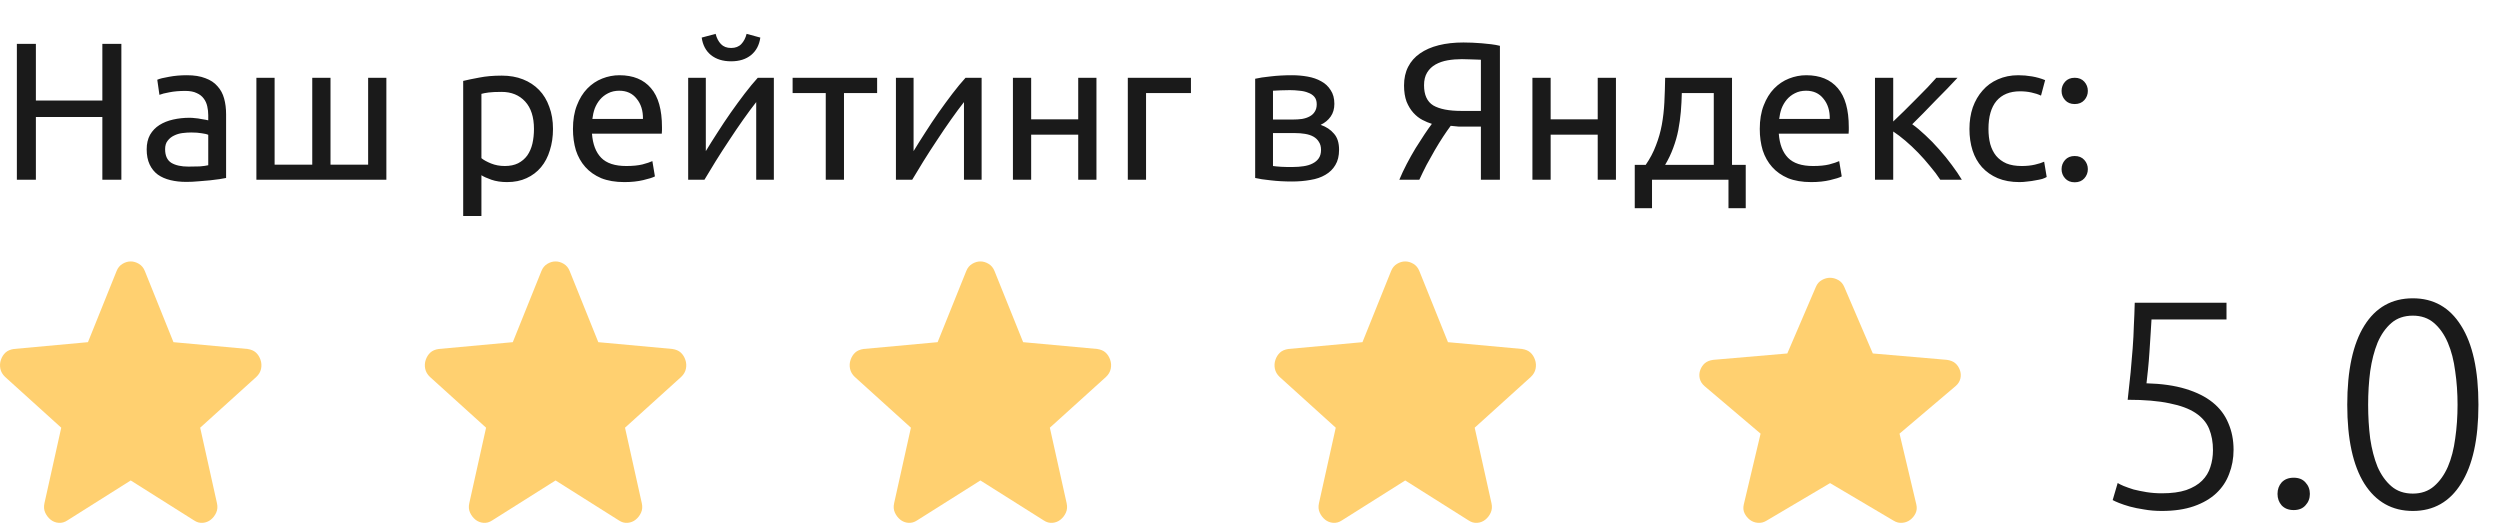
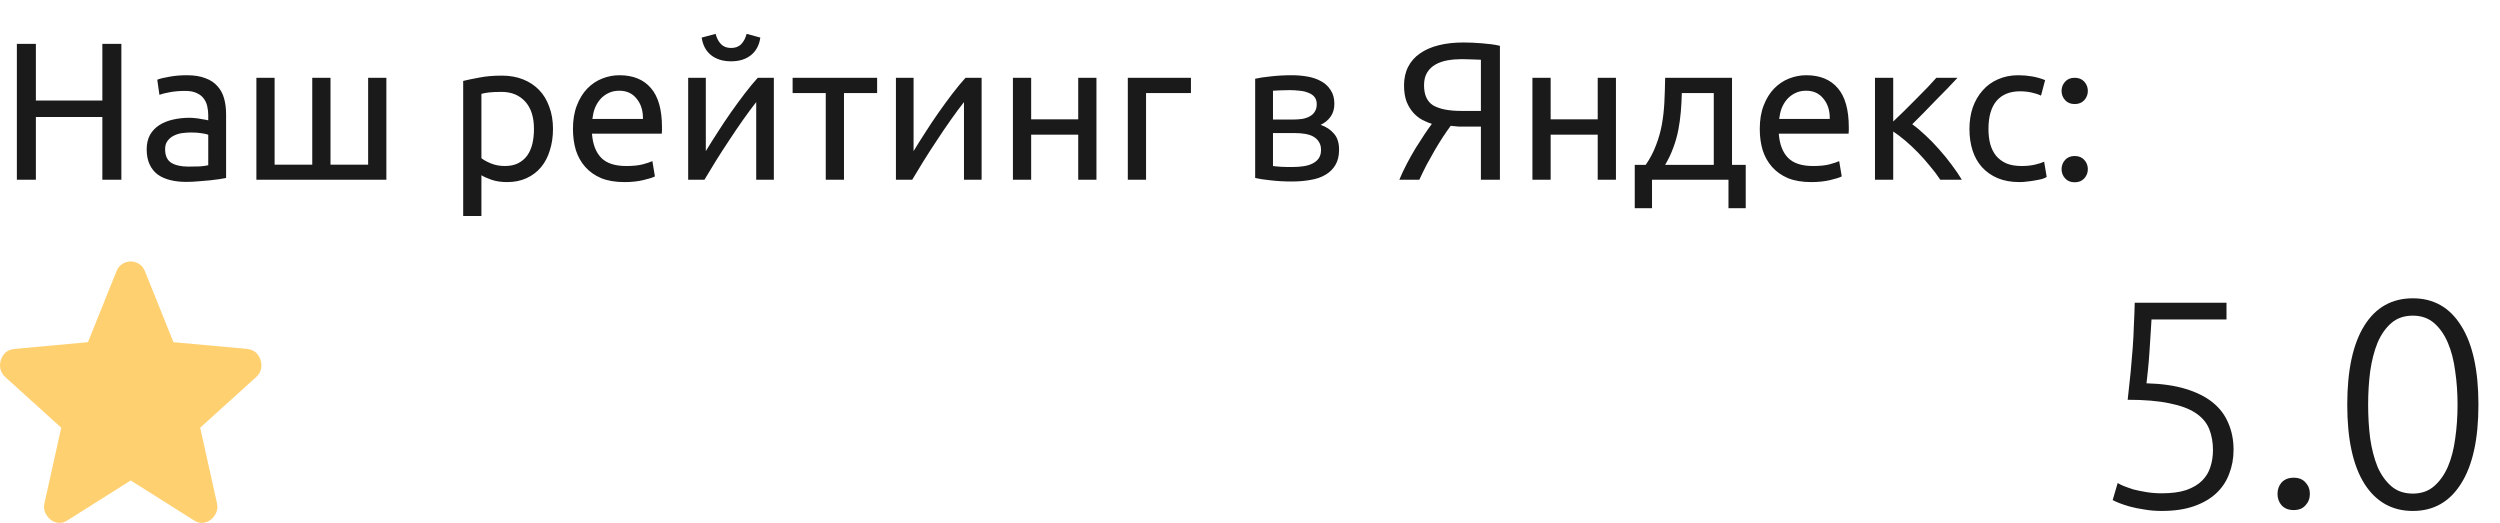
<svg xmlns="http://www.w3.org/2000/svg" width="153" height="32" viewBox="0 0 153 32" fill="none">
  <path d="M6.264 2.684H7.428V11H6.264V7.16H2.196V11H1.032V2.684H2.196V6.152H6.264V2.684ZM11.533 10.196C11.797 10.196 12.029 10.192 12.229 10.184C12.437 10.168 12.609 10.144 12.745 10.112V8.252C12.665 8.212 12.533 8.18 12.349 8.156C12.173 8.124 11.957 8.108 11.701 8.108C11.533 8.108 11.353 8.12 11.161 8.144C10.977 8.168 10.805 8.22 10.645 8.3C10.493 8.372 10.365 8.476 10.261 8.612C10.157 8.74 10.105 8.912 10.105 9.128C10.105 9.528 10.233 9.808 10.489 9.968C10.745 10.12 11.093 10.196 11.533 10.196ZM11.437 4.604C11.885 4.604 12.261 4.664 12.565 4.784C12.877 4.896 13.125 5.06 13.309 5.276C13.501 5.484 13.637 5.736 13.717 6.032C13.797 6.32 13.837 6.64 13.837 6.992V10.892C13.741 10.908 13.605 10.932 13.429 10.964C13.261 10.988 13.069 11.012 12.853 11.036C12.637 11.06 12.401 11.08 12.145 11.096C11.897 11.12 11.649 11.132 11.401 11.132C11.049 11.132 10.725 11.096 10.429 11.024C10.133 10.952 9.877 10.84 9.661 10.688C9.445 10.528 9.277 10.32 9.157 10.064C9.037 9.808 8.977 9.5 8.977 9.14C8.977 8.796 9.045 8.5 9.181 8.252C9.325 8.004 9.517 7.804 9.757 7.652C9.997 7.5 10.277 7.388 10.597 7.316C10.917 7.244 11.253 7.208 11.605 7.208C11.717 7.208 11.833 7.216 11.953 7.232C12.073 7.24 12.185 7.256 12.289 7.28C12.401 7.296 12.497 7.312 12.577 7.328C12.657 7.344 12.713 7.356 12.745 7.364V7.052C12.745 6.868 12.725 6.688 12.685 6.512C12.645 6.328 12.573 6.168 12.469 6.032C12.365 5.888 12.221 5.776 12.037 5.696C11.861 5.608 11.629 5.564 11.341 5.564C10.973 5.564 10.649 5.592 10.369 5.648C10.097 5.696 9.893 5.748 9.757 5.804L9.625 4.88C9.769 4.816 10.009 4.756 10.345 4.7C10.681 4.636 11.045 4.604 11.437 4.604ZM15.691 11V4.76H16.806V10.076H19.11V4.76H20.227V10.076H22.53V4.76H23.646V11H15.691ZM32.679 7.892C32.679 7.164 32.499 6.604 32.139 6.212C31.779 5.82 31.299 5.624 30.699 5.624C30.363 5.624 30.099 5.636 29.907 5.66C29.723 5.684 29.575 5.712 29.463 5.744V9.68C29.599 9.792 29.795 9.9 30.051 10.004C30.307 10.108 30.587 10.16 30.891 10.16C31.211 10.16 31.483 10.104 31.707 9.992C31.939 9.872 32.127 9.712 32.271 9.512C32.415 9.304 32.519 9.064 32.583 8.792C32.647 8.512 32.679 8.212 32.679 7.892ZM33.843 7.892C33.843 8.364 33.779 8.8 33.651 9.2C33.531 9.6 33.351 9.944 33.111 10.232C32.871 10.52 32.575 10.744 32.223 10.904C31.879 11.064 31.483 11.144 31.035 11.144C30.675 11.144 30.355 11.096 30.075 11C29.803 10.904 29.599 10.812 29.463 10.724V13.22H28.347V4.952C28.611 4.888 28.939 4.82 29.331 4.748C29.731 4.668 30.191 4.628 30.711 4.628C31.191 4.628 31.623 4.704 32.007 4.856C32.391 5.008 32.719 5.224 32.991 5.504C33.263 5.784 33.471 6.128 33.615 6.536C33.767 6.936 33.843 7.388 33.843 7.892ZM35.065 7.892C35.065 7.34 35.145 6.86 35.305 6.452C35.465 6.036 35.677 5.692 35.941 5.42C36.205 5.148 36.509 4.944 36.853 4.808C37.197 4.672 37.549 4.604 37.909 4.604C38.749 4.604 39.393 4.868 39.841 5.396C40.289 5.916 40.513 6.712 40.513 7.784C40.513 7.832 40.513 7.896 40.513 7.976C40.513 8.048 40.509 8.116 40.501 8.18H36.229C36.277 8.828 36.465 9.32 36.793 9.656C37.121 9.992 37.633 10.16 38.329 10.16C38.721 10.16 39.049 10.128 39.313 10.064C39.585 9.992 39.789 9.924 39.925 9.86L40.081 10.796C39.945 10.868 39.705 10.944 39.361 11.024C39.025 11.104 38.641 11.144 38.209 11.144C37.665 11.144 37.193 11.064 36.793 10.904C36.401 10.736 36.077 10.508 35.821 10.22C35.565 9.932 35.373 9.592 35.245 9.2C35.125 8.8 35.065 8.364 35.065 7.892ZM39.349 7.28C39.357 6.776 39.229 6.364 38.965 6.044C38.709 5.716 38.353 5.552 37.897 5.552C37.641 5.552 37.413 5.604 37.213 5.708C37.021 5.804 36.857 5.932 36.721 6.092C36.585 6.252 36.477 6.436 36.397 6.644C36.325 6.852 36.277 7.064 36.253 7.28H39.349ZM47.36 4.76V11H46.28V6.248C46.04 6.552 45.776 6.908 45.488 7.316C45.2 7.724 44.912 8.148 44.624 8.588C44.336 9.02 44.06 9.448 43.796 9.872C43.532 10.296 43.304 10.672 43.112 11H42.116V4.76H43.196V9.248C43.404 8.904 43.64 8.528 43.904 8.12C44.168 7.704 44.44 7.296 44.72 6.896C45.008 6.488 45.292 6.1 45.572 5.732C45.86 5.356 46.128 5.032 46.376 4.76H47.36ZM44.744 3.752C44.24 3.752 43.828 3.624 43.508 3.368C43.196 3.112 43.008 2.756 42.944 2.3L43.796 2.072C43.86 2.328 43.968 2.536 44.12 2.696C44.272 2.856 44.48 2.936 44.744 2.936C45.008 2.936 45.216 2.856 45.368 2.696C45.52 2.536 45.628 2.328 45.692 2.072L46.532 2.3C46.468 2.756 46.28 3.112 45.968 3.368C45.656 3.624 45.248 3.752 44.744 3.752ZM53.68 4.76V5.696H51.652V11H50.536V5.696H48.508V4.76H53.68ZM60.075 4.76V11H58.995V6.248C58.755 6.552 58.491 6.908 58.203 7.316C57.915 7.724 57.627 8.148 57.339 8.588C57.051 9.02 56.775 9.448 56.511 9.872C56.247 10.296 56.019 10.672 55.827 11H54.831V4.76H55.911V9.248C56.119 8.904 56.355 8.528 56.619 8.12C56.883 7.704 57.155 7.296 57.435 6.896C57.723 6.488 58.007 6.1 58.287 5.732C58.575 5.356 58.843 5.032 59.091 4.76H60.075ZM67.103 11H65.987V8.24H63.107V11H61.991V4.76H63.107V7.304H65.987V4.76H67.103V11ZM72.886 5.696H70.138V11H69.022V4.76H72.886V5.696ZM77.907 10.16C77.956 10.168 78.023 10.176 78.112 10.184C78.2 10.192 78.299 10.2 78.412 10.208C78.523 10.208 78.639 10.212 78.76 10.22C78.888 10.22 79.007 10.22 79.12 10.22C79.352 10.22 79.572 10.204 79.779 10.172C79.996 10.14 80.18 10.084 80.332 10.004C80.492 9.924 80.615 9.82 80.704 9.692C80.799 9.556 80.847 9.384 80.847 9.176C80.847 8.976 80.803 8.812 80.716 8.684C80.635 8.548 80.523 8.44 80.379 8.36C80.236 8.28 80.064 8.224 79.864 8.192C79.671 8.16 79.463 8.144 79.24 8.144H77.907V10.16ZM79.096 7.316C79.311 7.316 79.507 7.304 79.683 7.28C79.868 7.248 80.023 7.196 80.151 7.124C80.287 7.052 80.391 6.956 80.463 6.836C80.543 6.716 80.584 6.564 80.584 6.38C80.584 6.188 80.535 6.036 80.439 5.924C80.344 5.812 80.216 5.728 80.055 5.672C79.903 5.608 79.728 5.568 79.528 5.552C79.335 5.528 79.139 5.516 78.939 5.516C78.755 5.516 78.567 5.52 78.376 5.528C78.192 5.536 78.035 5.544 77.907 5.552V7.316H79.096ZM79.072 11.108C78.6 11.108 78.163 11.084 77.763 11.036C77.364 10.996 77.047 10.948 76.816 10.892V4.82C77.047 4.764 77.364 4.716 77.763 4.676C78.163 4.628 78.6 4.604 79.072 4.604C79.4 4.604 79.719 4.632 80.031 4.688C80.344 4.744 80.62 4.84 80.859 4.976C81.1 5.104 81.291 5.284 81.436 5.516C81.588 5.74 81.663 6.02 81.663 6.356C81.663 6.66 81.588 6.92 81.436 7.136C81.284 7.352 81.079 7.52 80.823 7.64C81.168 7.76 81.439 7.94 81.639 8.18C81.847 8.412 81.951 8.74 81.951 9.164C81.951 9.54 81.876 9.852 81.724 10.1C81.579 10.348 81.376 10.548 81.112 10.7C80.856 10.852 80.552 10.956 80.2 11.012C79.847 11.076 79.472 11.108 79.072 11.108ZM89.467 3.62C89.163 3.62 88.871 3.644 88.591 3.692C88.319 3.74 88.075 3.824 87.859 3.944C87.643 4.064 87.471 4.228 87.343 4.436C87.215 4.644 87.151 4.904 87.151 5.216C87.151 5.808 87.339 6.22 87.715 6.452C88.099 6.676 88.671 6.788 89.431 6.788H90.631V3.656C90.543 3.656 90.439 3.652 90.319 3.644C90.215 3.636 90.091 3.632 89.947 3.632C89.811 3.624 89.651 3.62 89.467 3.62ZM89.563 2.6C89.731 2.6 89.911 2.604 90.103 2.612C90.295 2.62 90.487 2.632 90.679 2.648C90.879 2.664 91.075 2.684 91.267 2.708C91.459 2.732 91.635 2.764 91.795 2.804V11H90.631V7.748H89.635C89.523 7.748 89.403 7.748 89.275 7.748C89.155 7.74 88.991 7.724 88.783 7.7C88.639 7.892 88.483 8.116 88.315 8.372C88.147 8.628 87.979 8.9 87.811 9.188C87.643 9.476 87.475 9.776 87.307 10.088C87.147 10.4 86.999 10.704 86.863 11H85.639C85.767 10.688 85.919 10.364 86.095 10.028C86.271 9.692 86.451 9.372 86.635 9.068C86.827 8.764 87.007 8.484 87.175 8.228C87.351 7.964 87.503 7.748 87.631 7.58C87.447 7.524 87.255 7.444 87.055 7.34C86.855 7.236 86.671 7.092 86.503 6.908C86.335 6.724 86.195 6.496 86.083 6.224C85.979 5.944 85.927 5.612 85.927 5.228C85.927 4.796 86.011 4.416 86.179 4.088C86.347 3.76 86.587 3.488 86.899 3.272C87.219 3.048 87.603 2.88 88.051 2.768C88.499 2.656 89.003 2.6 89.563 2.6ZM98.896 11H97.78V8.24H94.9V11H93.784V4.76H94.9V7.304H97.78V4.76H98.896V11ZM100.047 10.088H100.719C100.983 9.704 101.191 9.308 101.343 8.9C101.503 8.492 101.623 8.072 101.703 7.64C101.783 7.2 101.835 6.744 101.859 6.272C101.883 5.792 101.899 5.288 101.907 4.76H105.999V10.088H106.839V12.74H105.783V11H101.103V12.74H100.047V10.088ZM104.883 10.088V5.696H102.927C102.919 6.072 102.899 6.452 102.867 6.836C102.835 7.212 102.783 7.588 102.711 7.964C102.639 8.332 102.535 8.696 102.399 9.056C102.271 9.408 102.107 9.752 101.907 10.088H104.883ZM107.698 7.892C107.698 7.34 107.778 6.86 107.938 6.452C108.098 6.036 108.31 5.692 108.574 5.42C108.838 5.148 109.142 4.944 109.486 4.808C109.83 4.672 110.182 4.604 110.542 4.604C111.382 4.604 112.026 4.868 112.474 5.396C112.922 5.916 113.146 6.712 113.146 7.784C113.146 7.832 113.146 7.896 113.146 7.976C113.146 8.048 113.142 8.116 113.134 8.18H108.862C108.91 8.828 109.098 9.32 109.426 9.656C109.754 9.992 110.266 10.16 110.962 10.16C111.354 10.16 111.682 10.128 111.946 10.064C112.218 9.992 112.422 9.924 112.558 9.86L112.714 10.796C112.578 10.868 112.338 10.944 111.994 11.024C111.658 11.104 111.274 11.144 110.842 11.144C110.298 11.144 109.826 11.064 109.426 10.904C109.034 10.736 108.71 10.508 108.454 10.22C108.198 9.932 108.006 9.592 107.878 9.2C107.758 8.8 107.698 8.364 107.698 7.892ZM111.982 7.28C111.99 6.776 111.862 6.364 111.598 6.044C111.342 5.716 110.986 5.552 110.53 5.552C110.274 5.552 110.046 5.604 109.846 5.708C109.654 5.804 109.49 5.932 109.354 6.092C109.218 6.252 109.11 6.436 109.03 6.644C108.958 6.852 108.91 7.064 108.886 7.28H111.982ZM117.029 7.604C117.277 7.78 117.545 8.004 117.833 8.276C118.121 8.54 118.401 8.828 118.673 9.14C118.953 9.452 119.213 9.772 119.453 10.1C119.693 10.42 119.897 10.72 120.065 11H118.745C118.569 10.728 118.361 10.452 118.121 10.172C117.889 9.884 117.645 9.608 117.389 9.344C117.133 9.08 116.873 8.836 116.609 8.612C116.345 8.388 116.097 8.2 115.865 8.048V11H114.749V4.76H115.865V7.436C116.057 7.252 116.277 7.04 116.525 6.8C116.773 6.552 117.021 6.304 117.269 6.056C117.525 5.8 117.761 5.56 117.977 5.336C118.193 5.104 118.369 4.912 118.505 4.76H119.801C119.625 4.952 119.417 5.172 119.177 5.42C118.945 5.66 118.701 5.908 118.445 6.164C118.197 6.42 117.949 6.676 117.701 6.932C117.453 7.18 117.229 7.404 117.029 7.604ZM123.59 11.144C123.086 11.144 122.642 11.064 122.258 10.904C121.882 10.744 121.562 10.52 121.298 10.232C121.042 9.944 120.85 9.604 120.722 9.212C120.594 8.812 120.53 8.372 120.53 7.892C120.53 7.412 120.598 6.972 120.734 6.572C120.878 6.172 121.078 5.828 121.334 5.54C121.59 5.244 121.902 5.016 122.27 4.856C122.646 4.688 123.062 4.604 123.518 4.604C123.798 4.604 124.078 4.628 124.358 4.676C124.638 4.724 124.906 4.8 125.162 4.904L124.91 5.852C124.742 5.772 124.546 5.708 124.322 5.66C124.106 5.612 123.874 5.588 123.626 5.588C123.002 5.588 122.522 5.784 122.186 6.176C121.858 6.568 121.694 7.14 121.694 7.892C121.694 8.228 121.73 8.536 121.802 8.816C121.882 9.096 122.002 9.336 122.162 9.536C122.33 9.736 122.542 9.892 122.798 10.004C123.054 10.108 123.366 10.16 123.734 10.16C124.03 10.16 124.298 10.132 124.538 10.076C124.778 10.02 124.966 9.96 125.102 9.896L125.258 10.832C125.194 10.872 125.102 10.912 124.982 10.952C124.862 10.984 124.726 11.012 124.574 11.036C124.422 11.068 124.258 11.092 124.082 11.108C123.914 11.132 123.75 11.144 123.59 11.144ZM127.776 10.352C127.776 10.568 127.704 10.756 127.56 10.916C127.416 11.076 127.22 11.156 126.972 11.156C126.724 11.156 126.528 11.076 126.384 10.916C126.24 10.756 126.168 10.568 126.168 10.352C126.168 10.136 126.24 9.948 126.384 9.788C126.528 9.628 126.724 9.548 126.972 9.548C127.22 9.548 127.416 9.628 127.56 9.788C127.704 9.948 127.776 10.136 127.776 10.352ZM127.776 5.564C127.776 5.78 127.704 5.968 127.56 6.128C127.416 6.288 127.22 6.368 126.972 6.368C126.724 6.368 126.528 6.288 126.384 6.128C126.24 5.968 126.168 5.78 126.168 5.564C126.168 5.348 126.24 5.16 126.384 5C126.528 4.84 126.724 4.76 126.972 4.76C127.22 4.76 127.416 4.84 127.56 5C127.704 5.16 127.776 5.348 127.776 5.564Z" fill="#1A1A1A" />
  <path d="M8 29.404L4.122 31.85C3.95 31.964 3.771 32.013 3.584 31.997C3.397 31.98 3.234 31.915 3.094 31.801C2.954 31.687 2.845 31.544 2.767 31.373C2.689 31.203 2.673 31.011 2.72 30.798L3.748 26.175L0.314 23.069C0.158 22.922 0.061 22.755 0.022 22.567C-0.016 22.379 -0.005 22.196 0.057 22.017C0.119 21.838 0.212 21.692 0.337 21.577C0.462 21.462 0.634 21.389 0.851 21.357L5.383 20.941L7.135 16.587C7.213 16.391 7.334 16.245 7.498 16.147C7.662 16.049 7.829 16 8 16C8.17 16 8.338 16.049 8.501 16.147C8.665 16.245 8.786 16.391 8.864 16.587L10.616 20.941L15.148 21.357C15.366 21.389 15.537 21.463 15.662 21.577C15.787 21.691 15.88 21.838 15.942 22.017C16.005 22.197 16.016 22.38 15.978 22.568C15.939 22.756 15.842 22.923 15.685 23.069L12.251 26.175L13.279 30.798C13.326 31.01 13.31 31.202 13.232 31.373C13.155 31.545 13.046 31.688 12.905 31.801C12.765 31.915 12.602 31.98 12.415 31.997C12.228 32.014 12.049 31.965 11.877 31.85L8 29.404Z" fill="#FFD070" />
-   <path d="M34 29.404L30.122 31.85C29.95 31.964 29.771 32.013 29.584 31.997C29.398 31.98 29.234 31.915 29.094 31.801C28.954 31.687 28.845 31.544 28.767 31.373C28.689 31.203 28.673 31.011 28.72 30.798L29.748 26.175L26.314 23.069C26.158 22.922 26.061 22.755 26.022 22.567C25.984 22.379 25.995 22.196 26.057 22.017C26.119 21.838 26.212 21.692 26.337 21.577C26.462 21.462 26.634 21.389 26.851 21.357L31.383 20.941L33.135 16.587C33.213 16.391 33.334 16.245 33.498 16.147C33.662 16.049 33.829 16 34 16C34.17 16 34.338 16.049 34.501 16.147C34.665 16.245 34.786 16.391 34.864 16.587L36.616 20.941L41.148 21.357C41.366 21.389 41.537 21.463 41.662 21.577C41.787 21.691 41.88 21.838 41.942 22.017C42.005 22.197 42.016 22.38 41.978 22.568C41.939 22.756 41.842 22.923 41.685 23.069L38.251 26.175L39.279 30.798C39.326 31.01 39.31 31.202 39.233 31.373C39.155 31.545 39.046 31.688 38.905 31.801C38.765 31.915 38.602 31.98 38.415 31.997C38.228 32.014 38.049 31.965 37.877 31.85L34 29.404Z" fill="#FFD070" />
-   <path d="M60 29.404L56.122 31.85C55.95 31.964 55.771 32.013 55.584 31.997C55.398 31.98 55.234 31.915 55.094 31.801C54.954 31.687 54.845 31.544 54.767 31.373C54.689 31.203 54.673 31.011 54.72 30.798L55.748 26.175L52.314 23.069C52.158 22.922 52.061 22.755 52.022 22.567C51.984 22.379 51.995 22.196 52.057 22.017C52.119 21.838 52.212 21.692 52.337 21.577C52.462 21.462 52.634 21.389 52.851 21.357L57.383 20.941L59.135 16.587C59.213 16.391 59.334 16.245 59.498 16.147C59.662 16.049 59.829 16 60 16C60.17 16 60.338 16.049 60.501 16.147C60.665 16.245 60.786 16.391 60.864 16.587L62.616 20.941L67.148 21.357C67.366 21.389 67.537 21.463 67.662 21.577C67.787 21.691 67.88 21.838 67.942 22.017C68.005 22.197 68.016 22.38 67.978 22.568C67.939 22.756 67.842 22.923 67.685 23.069L64.251 26.175L65.279 30.798C65.326 31.01 65.31 31.202 65.233 31.373C65.155 31.545 65.046 31.688 64.905 31.801C64.765 31.915 64.602 31.98 64.415 31.997C64.228 32.014 64.049 31.965 63.877 31.85L60 29.404Z" fill="#FFD070" />
-   <path d="M86 29.404L82.122 31.85C81.95 31.964 81.771 32.013 81.584 31.997C81.397 31.98 81.234 31.915 81.094 31.801C80.954 31.687 80.845 31.544 80.767 31.373C80.689 31.203 80.673 31.011 80.72 30.798L81.748 26.175L78.314 23.069C78.158 22.922 78.061 22.755 78.022 22.567C77.984 22.379 77.995 22.196 78.057 22.017C78.119 21.838 78.212 21.692 78.337 21.577C78.462 21.462 78.634 21.389 78.851 21.357L83.383 20.941L85.135 16.587C85.213 16.391 85.334 16.245 85.498 16.147C85.662 16.049 85.829 16 86 16C86.17 16 86.338 16.049 86.501 16.147C86.665 16.245 86.786 16.391 86.864 16.587L88.616 20.941L93.148 21.357C93.366 21.389 93.537 21.463 93.662 21.577C93.787 21.691 93.88 21.838 93.942 22.017C94.005 22.197 94.016 22.38 93.978 22.568C93.939 22.756 93.842 22.923 93.685 23.069L90.251 26.175L91.279 30.798C91.326 31.01 91.31 31.202 91.233 31.373C91.155 31.545 91.046 31.688 90.905 31.801C90.765 31.915 90.602 31.98 90.415 31.997C90.228 32.014 90.049 31.965 89.877 31.85L86 29.404Z" fill="#FFD070" />
-   <path d="M112 29.566L108.122 31.859C107.95 31.966 107.771 32.012 107.584 31.997C107.397 31.982 107.234 31.921 107.094 31.814C106.954 31.706 106.845 31.573 106.767 31.413C106.689 31.252 106.673 31.073 106.72 30.873L107.748 26.539L104.314 23.627C104.158 23.489 104.061 23.333 104.022 23.157C103.984 22.98 103.995 22.809 104.057 22.641C104.119 22.474 104.212 22.336 104.337 22.228C104.462 22.121 104.634 22.052 104.851 22.022L109.383 21.632L111.135 17.55C111.213 17.367 111.334 17.229 111.498 17.138C111.662 17.046 111.829 17 112 17C112.17 17 112.338 17.046 112.501 17.138C112.665 17.229 112.786 17.367 112.864 17.55L114.616 21.632L119.148 22.022C119.366 22.052 119.537 22.121 119.662 22.228C119.787 22.335 119.88 22.473 119.942 22.641C120.005 22.809 120.016 22.981 119.978 23.157C119.939 23.334 119.842 23.49 119.685 23.627L116.251 26.539L117.279 30.873C117.326 31.072 117.31 31.252 117.232 31.413C117.155 31.573 117.046 31.707 116.905 31.814C116.765 31.92 116.602 31.981 116.415 31.997C116.228 32.013 116.049 31.967 115.878 31.859L112 29.566Z" fill="#FFD070" />
  <path d="M132.302 30.19C132.902 30.19 133.4 30.124 133.796 29.992C134.204 29.848 134.528 29.656 134.768 29.416C135.008 29.176 135.176 28.9 135.272 28.588C135.38 28.264 135.434 27.916 135.434 27.544C135.434 27.064 135.356 26.632 135.2 26.248C135.044 25.864 134.768 25.54 134.372 25.276C133.976 25.012 133.442 24.814 132.77 24.682C132.098 24.538 131.246 24.466 130.214 24.466C130.286 23.854 130.346 23.296 130.394 22.792C130.442 22.276 130.484 21.784 130.52 21.316C130.556 20.836 130.58 20.374 130.592 19.93C130.616 19.474 130.634 19.006 130.646 18.526H136.262V19.552H131.672C131.66 19.78 131.642 20.074 131.618 20.434C131.594 20.794 131.57 21.166 131.546 21.55C131.522 21.922 131.492 22.282 131.456 22.63C131.42 22.978 131.39 23.254 131.366 23.458C132.29 23.482 133.088 23.596 133.76 23.8C134.432 24.004 134.984 24.28 135.416 24.628C135.848 24.976 136.166 25.396 136.37 25.888C136.586 26.38 136.694 26.926 136.694 27.526C136.694 28.054 136.604 28.546 136.424 29.002C136.256 29.458 135.992 29.854 135.632 30.19C135.272 30.526 134.816 30.79 134.264 30.982C133.712 31.174 133.058 31.27 132.302 31.27C131.918 31.27 131.558 31.24 131.222 31.18C130.898 31.132 130.604 31.072 130.34 31C130.088 30.928 129.872 30.856 129.692 30.784C129.512 30.712 129.38 30.652 129.296 30.604L129.602 29.56C129.674 29.608 129.794 29.668 129.962 29.74C130.142 29.812 130.346 29.884 130.574 29.956C130.814 30.016 131.078 30.07 131.366 30.118C131.666 30.166 131.978 30.19 132.302 30.19ZM141.364 30.226C141.364 30.502 141.274 30.736 141.094 30.928C140.926 31.12 140.686 31.216 140.374 31.216C140.062 31.216 139.816 31.12 139.636 30.928C139.468 30.736 139.384 30.502 139.384 30.226C139.384 29.95 139.468 29.716 139.636 29.524C139.816 29.332 140.062 29.236 140.374 29.236C140.686 29.236 140.926 29.332 141.094 29.524C141.274 29.716 141.364 29.95 141.364 30.226ZM143.652 24.772C143.652 22.66 144 21.046 144.696 19.93C145.392 18.814 146.382 18.256 147.666 18.256C148.938 18.256 149.922 18.814 150.618 19.93C151.326 21.046 151.68 22.66 151.68 24.772C151.68 26.872 151.326 28.48 150.618 29.596C149.922 30.712 148.938 31.27 147.666 31.27C146.394 31.27 145.404 30.712 144.696 29.596C144 28.48 143.652 26.872 143.652 24.772ZM150.402 24.772C150.402 24.052 150.354 23.368 150.258 22.72C150.174 22.06 150.024 21.478 149.808 20.974C149.592 20.47 149.31 20.068 148.962 19.768C148.614 19.468 148.182 19.318 147.666 19.318C147.138 19.318 146.7 19.468 146.352 19.768C146.004 20.068 145.722 20.47 145.506 20.974C145.302 21.478 145.152 22.06 145.056 22.72C144.972 23.368 144.93 24.052 144.93 24.772C144.93 25.492 144.972 26.182 145.056 26.842C145.152 27.49 145.302 28.066 145.506 28.57C145.722 29.062 146.004 29.458 146.352 29.758C146.7 30.058 147.138 30.208 147.666 30.208C148.182 30.208 148.614 30.058 148.962 29.758C149.31 29.458 149.592 29.062 149.808 28.57C150.024 28.066 150.174 27.49 150.258 26.842C150.354 26.182 150.402 25.492 150.402 24.772Z" fill="#1A1A1A" />
</svg>